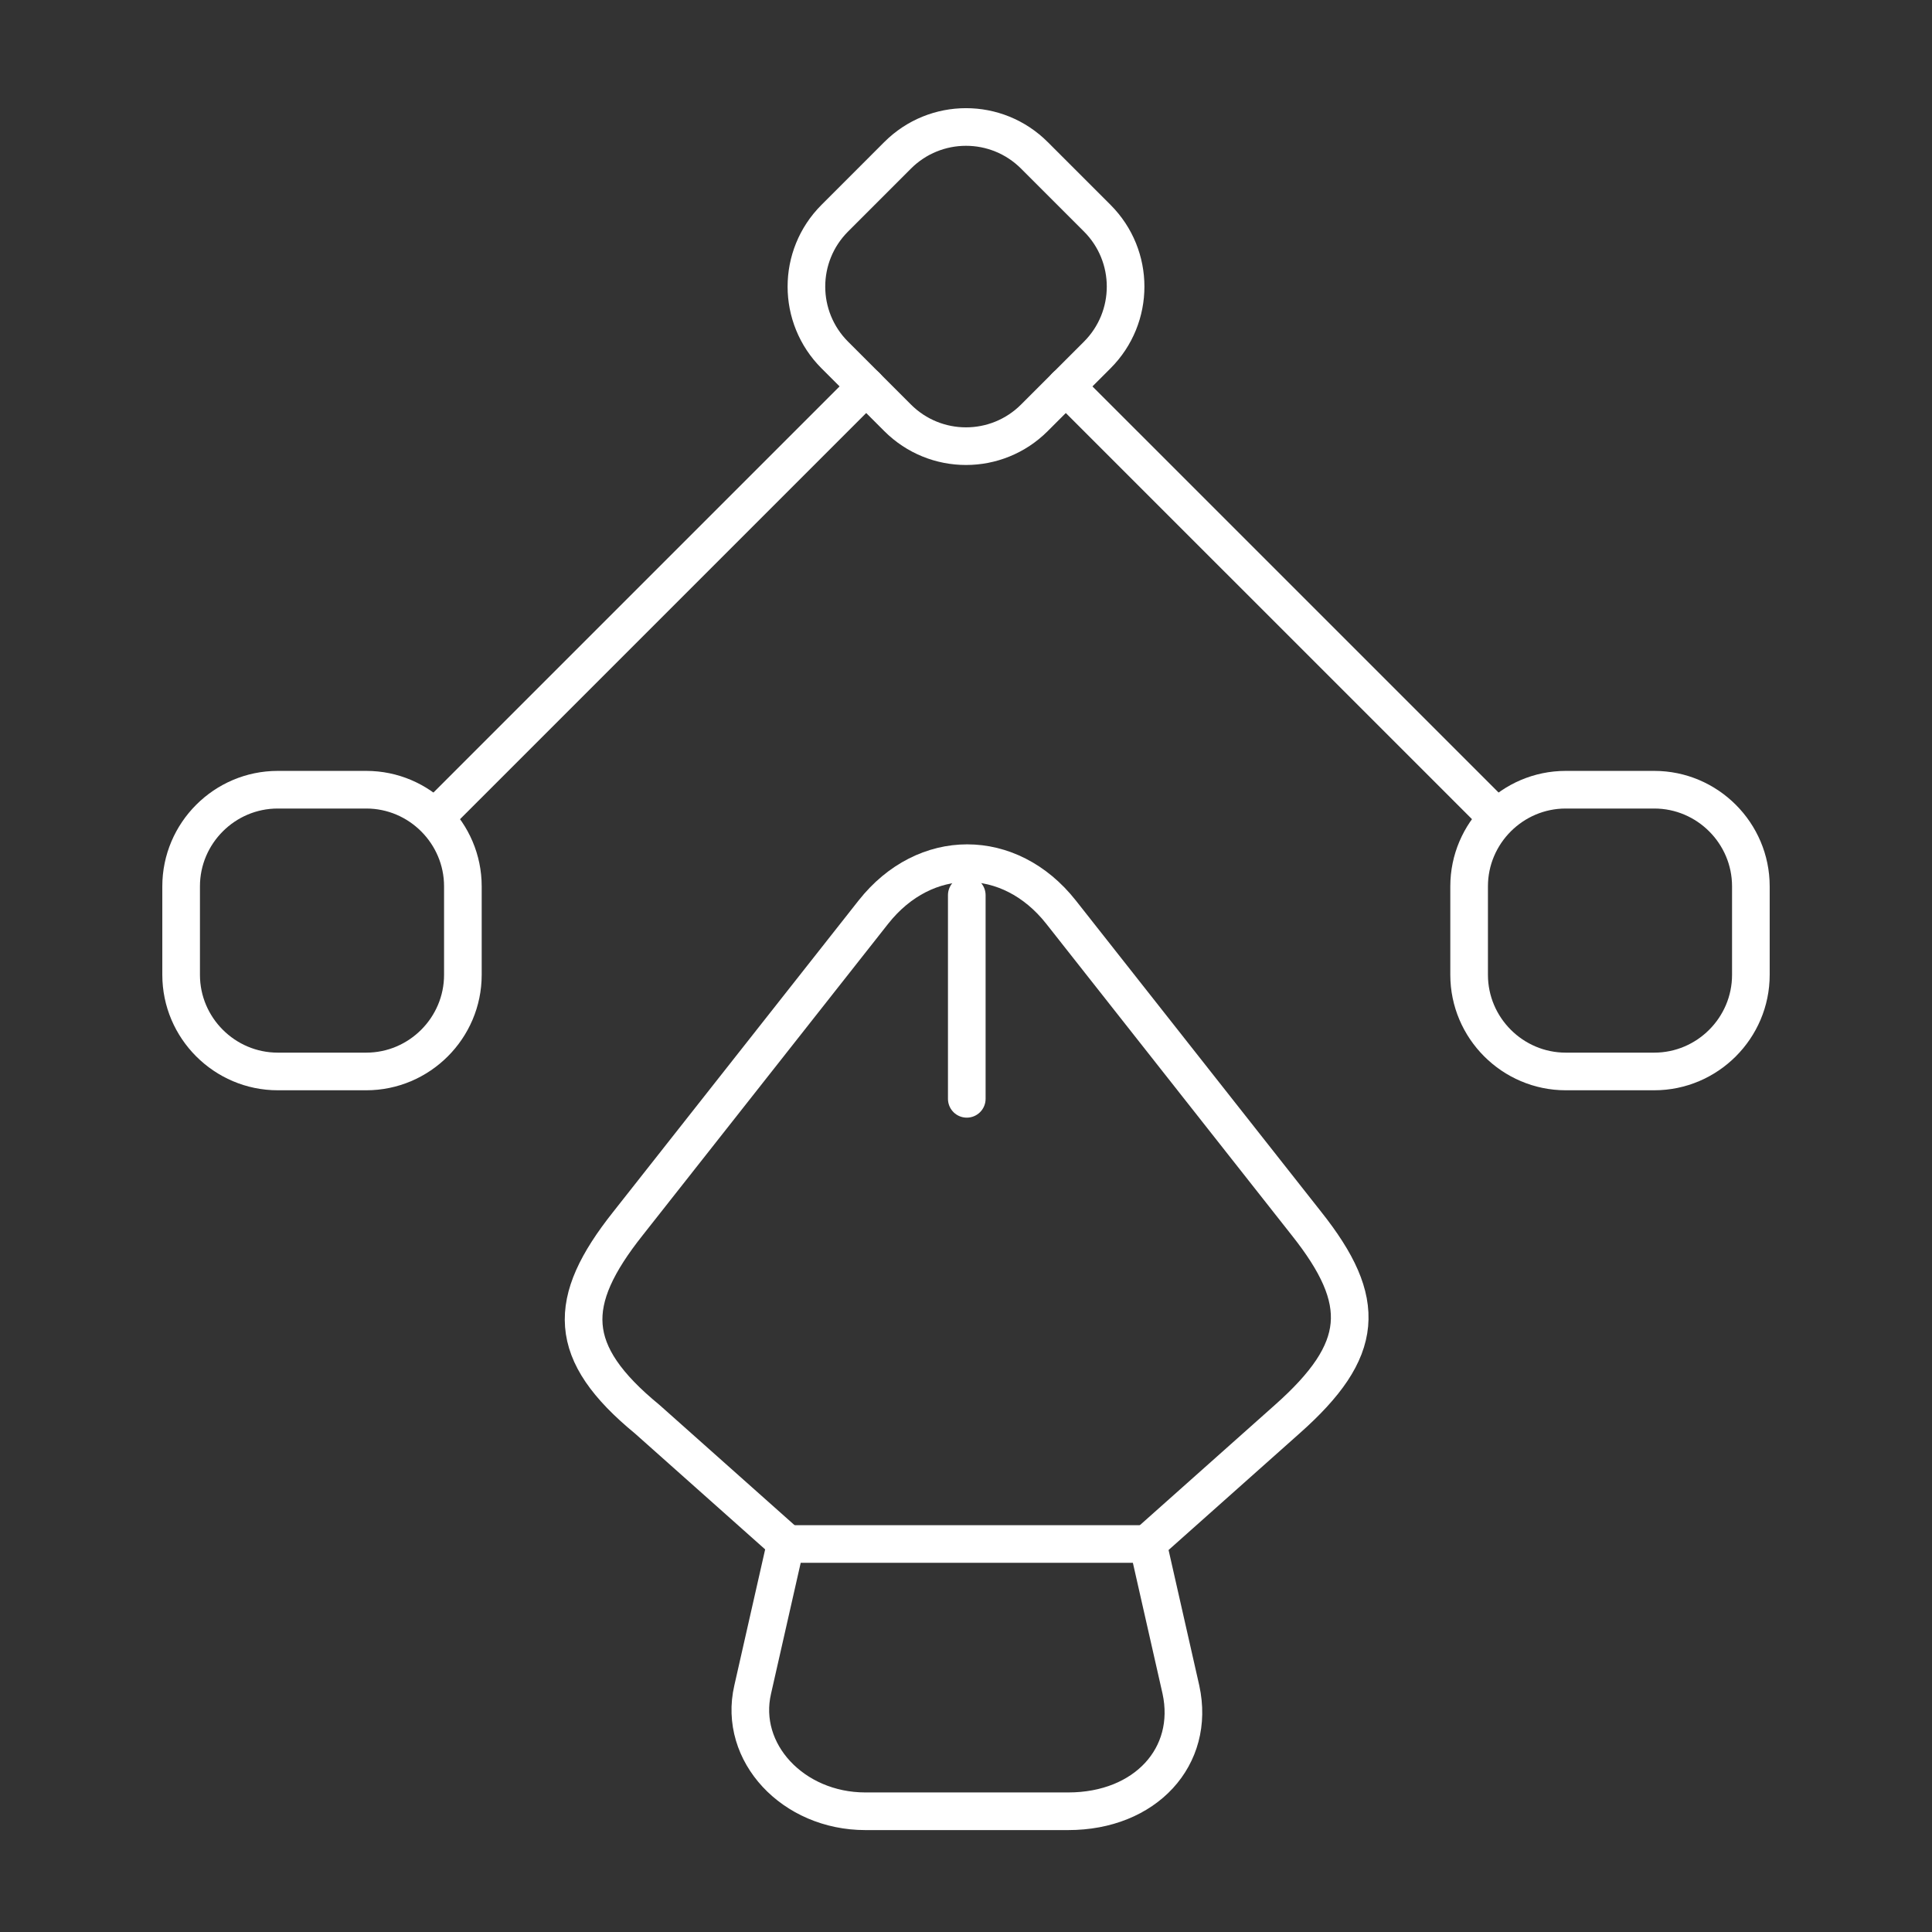
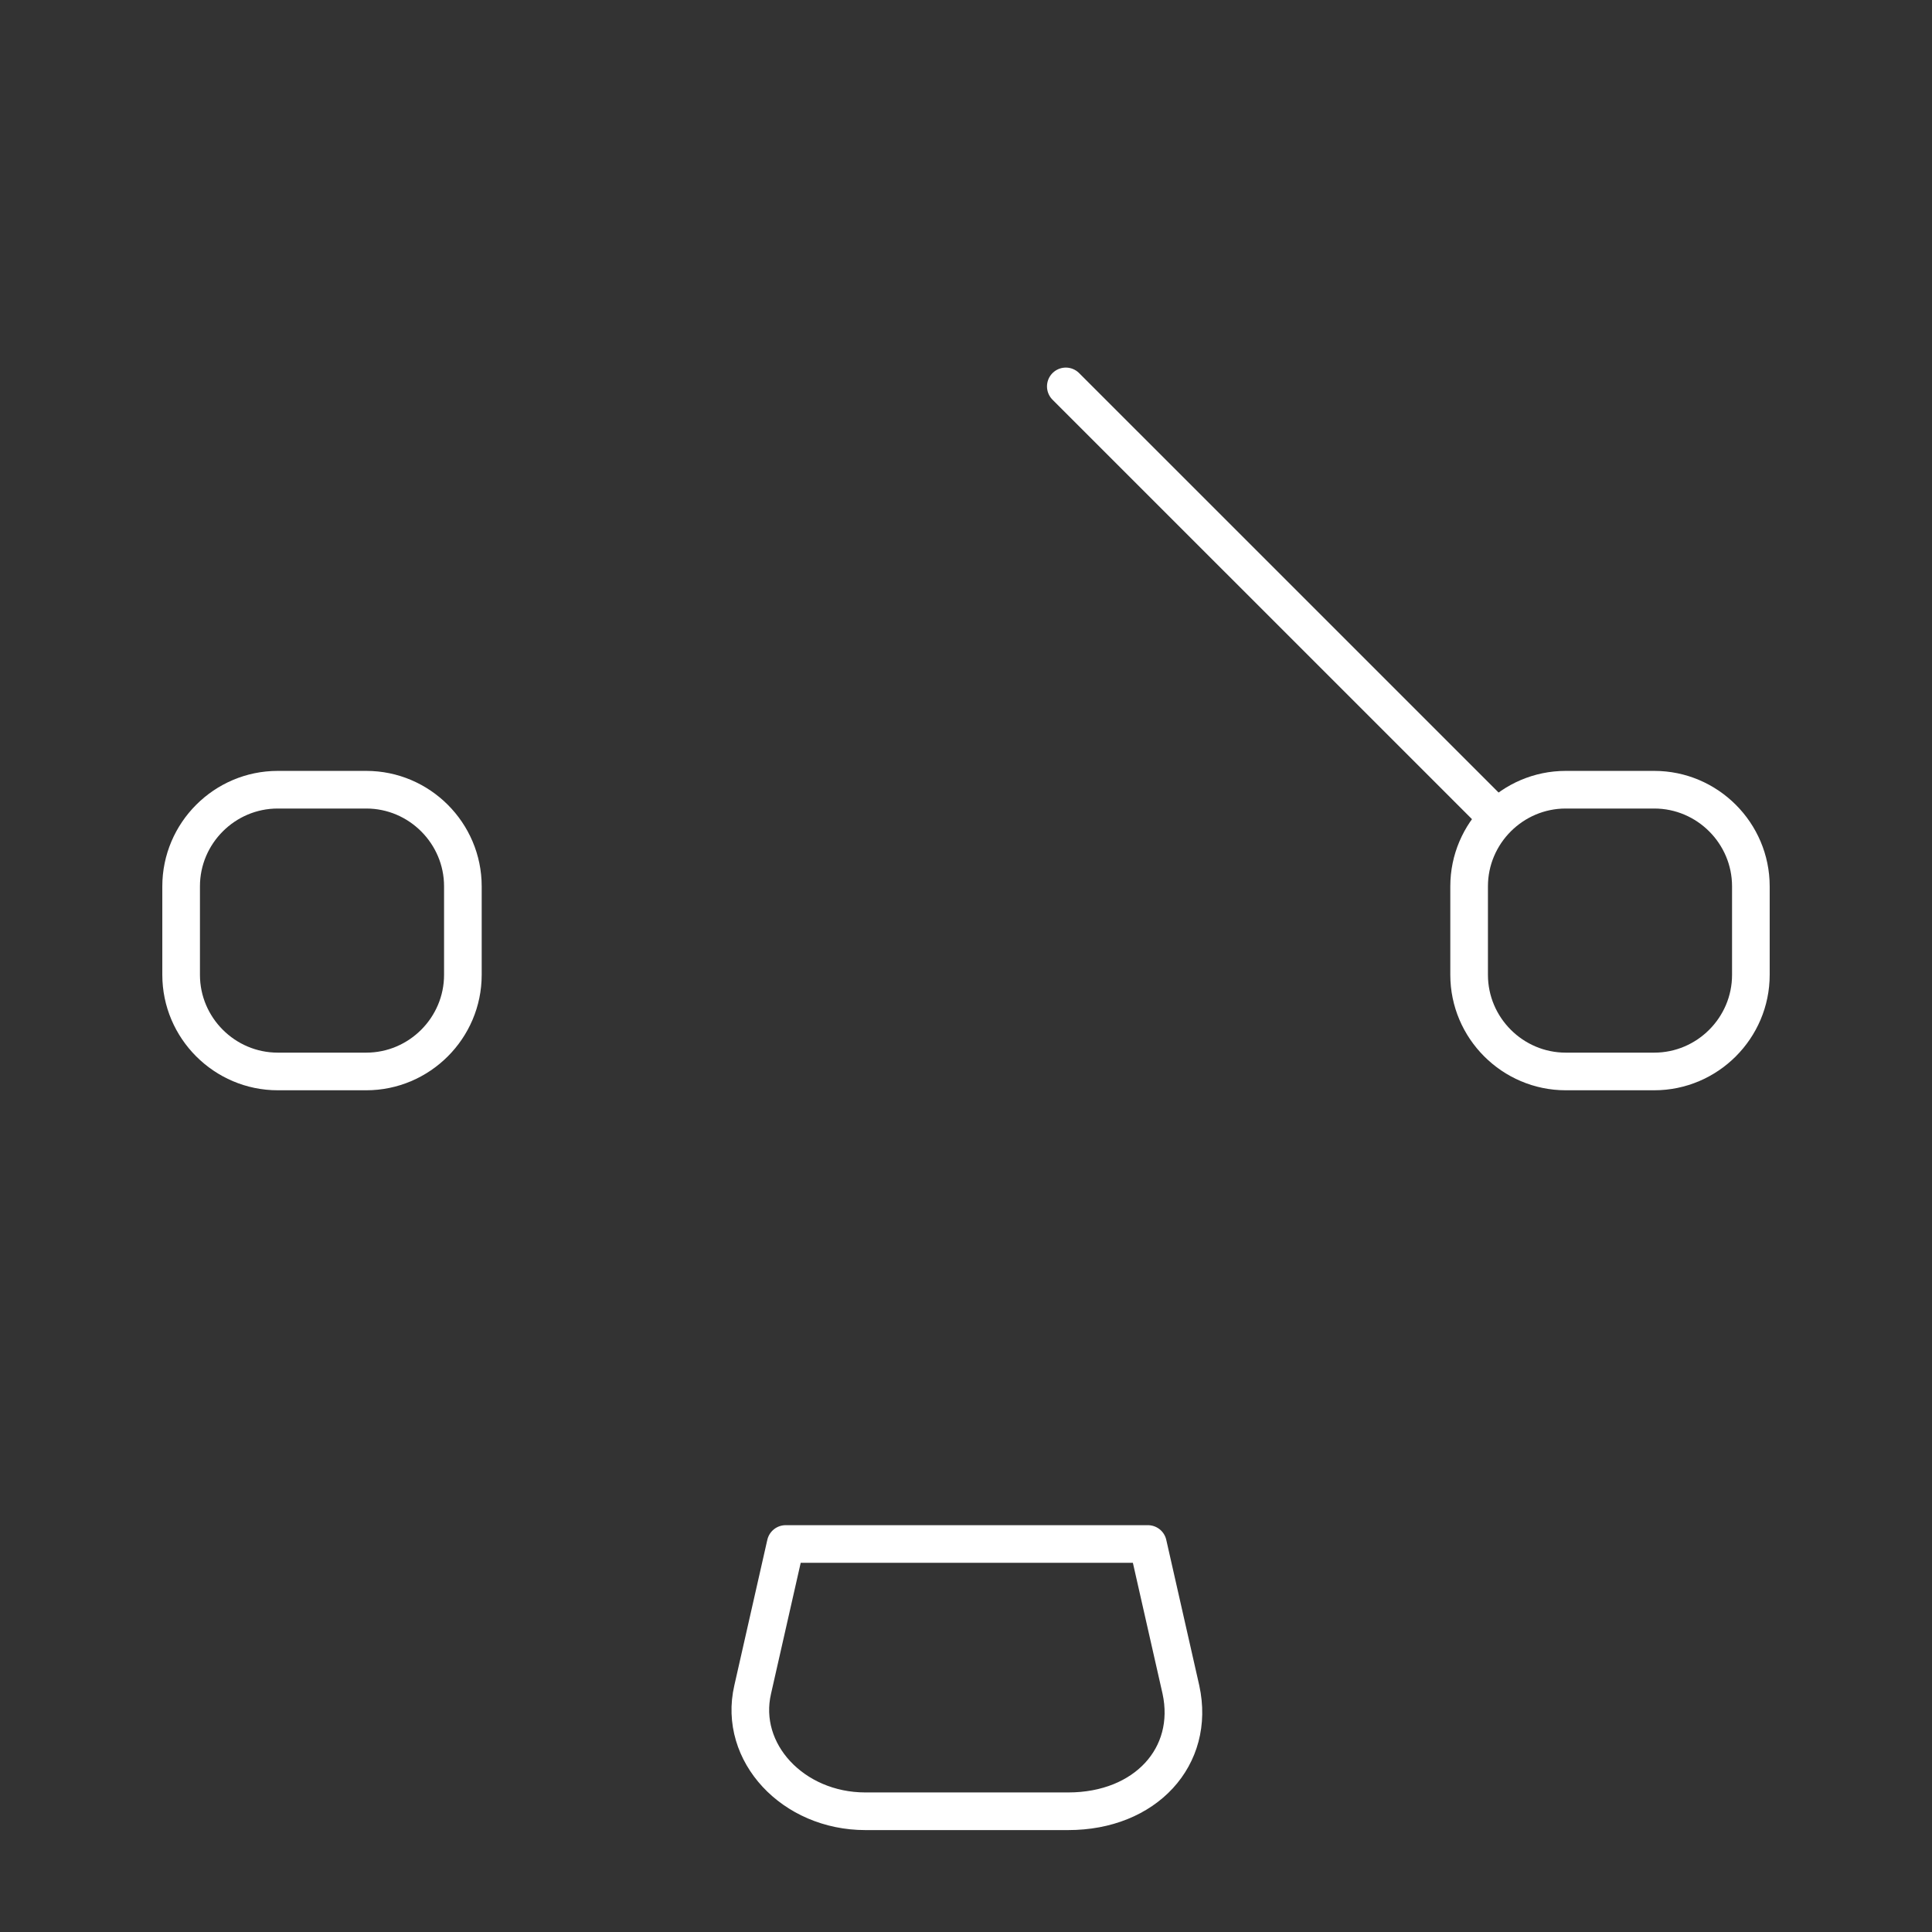
<svg xmlns="http://www.w3.org/2000/svg" width="77" height="77" viewBox="0 0 77 77" fill="none">
  <rect x="0" y="0" width="77" height="77" fill="#333333" stroke="none" />
  <path d="M34.489 72.188H42.574C45.654 72.188 47.643 70.006 47.066 67.343L45.75 61.536H31.313L29.997 67.343C29.42 69.845 31.602 72.188 34.489 72.188Z" stroke="white" stroke-width="1.5" stroke-linecap="round" stroke-linejoin="round" />
-   <path d="M45.751 61.504L51.301 56.563C54.413 53.804 54.542 51.879 52.071 48.767L42.286 36.351C40.233 33.752 36.864 33.752 34.81 36.351L25.025 48.767C22.555 51.879 22.555 53.9 25.795 56.563L31.346 61.504" stroke="white" stroke-width="1.5" stroke-linecap="round" stroke-linejoin="round" />
-   <path d="M38.531 35.677V43.794" stroke="white" stroke-width="1.5" stroke-linecap="round" stroke-linejoin="round" />
-   <path d="M35.773 16.651L33.271 14.149C31.763 12.641 31.763 10.203 33.271 8.695L35.773 6.192C37.281 4.684 39.719 4.684 41.227 6.192L43.73 8.695C45.238 10.203 45.238 12.641 43.73 14.149L41.227 16.651C39.719 18.159 37.281 18.159 35.773 16.651Z" stroke="white" stroke-width="1.5" stroke-linecap="round" stroke-linejoin="round" />
  <path d="M62.402 31.474H65.931C68.049 31.474 69.781 33.206 69.781 35.324V38.853C69.781 40.97 68.049 42.703 65.931 42.703H62.402C60.285 42.703 58.552 40.97 58.552 38.853V35.324C58.552 33.206 60.285 31.474 62.402 31.474Z" stroke="white" stroke-width="1.5" stroke-linecap="round" stroke-linejoin="round" />
  <path d="M14.598 31.474H11.069C8.951 31.474 7.219 33.206 7.219 35.324V38.853C7.219 40.97 8.951 42.703 11.069 42.703H14.598C16.715 42.703 18.448 40.97 18.448 38.853V35.324C18.448 33.206 16.715 31.474 14.598 31.474Z" stroke="white" stroke-width="1.5" stroke-linecap="round" stroke-linejoin="round" />
  <path d="M59.483 32.404L42.478 15.4" stroke="white" stroke-width="1.5" stroke-linecap="round" stroke-linejoin="round" />
-   <path d="M17.518 32.404L34.522 15.4" stroke="white" stroke-width="1.5" stroke-linecap="round" stroke-linejoin="round" />
</svg>